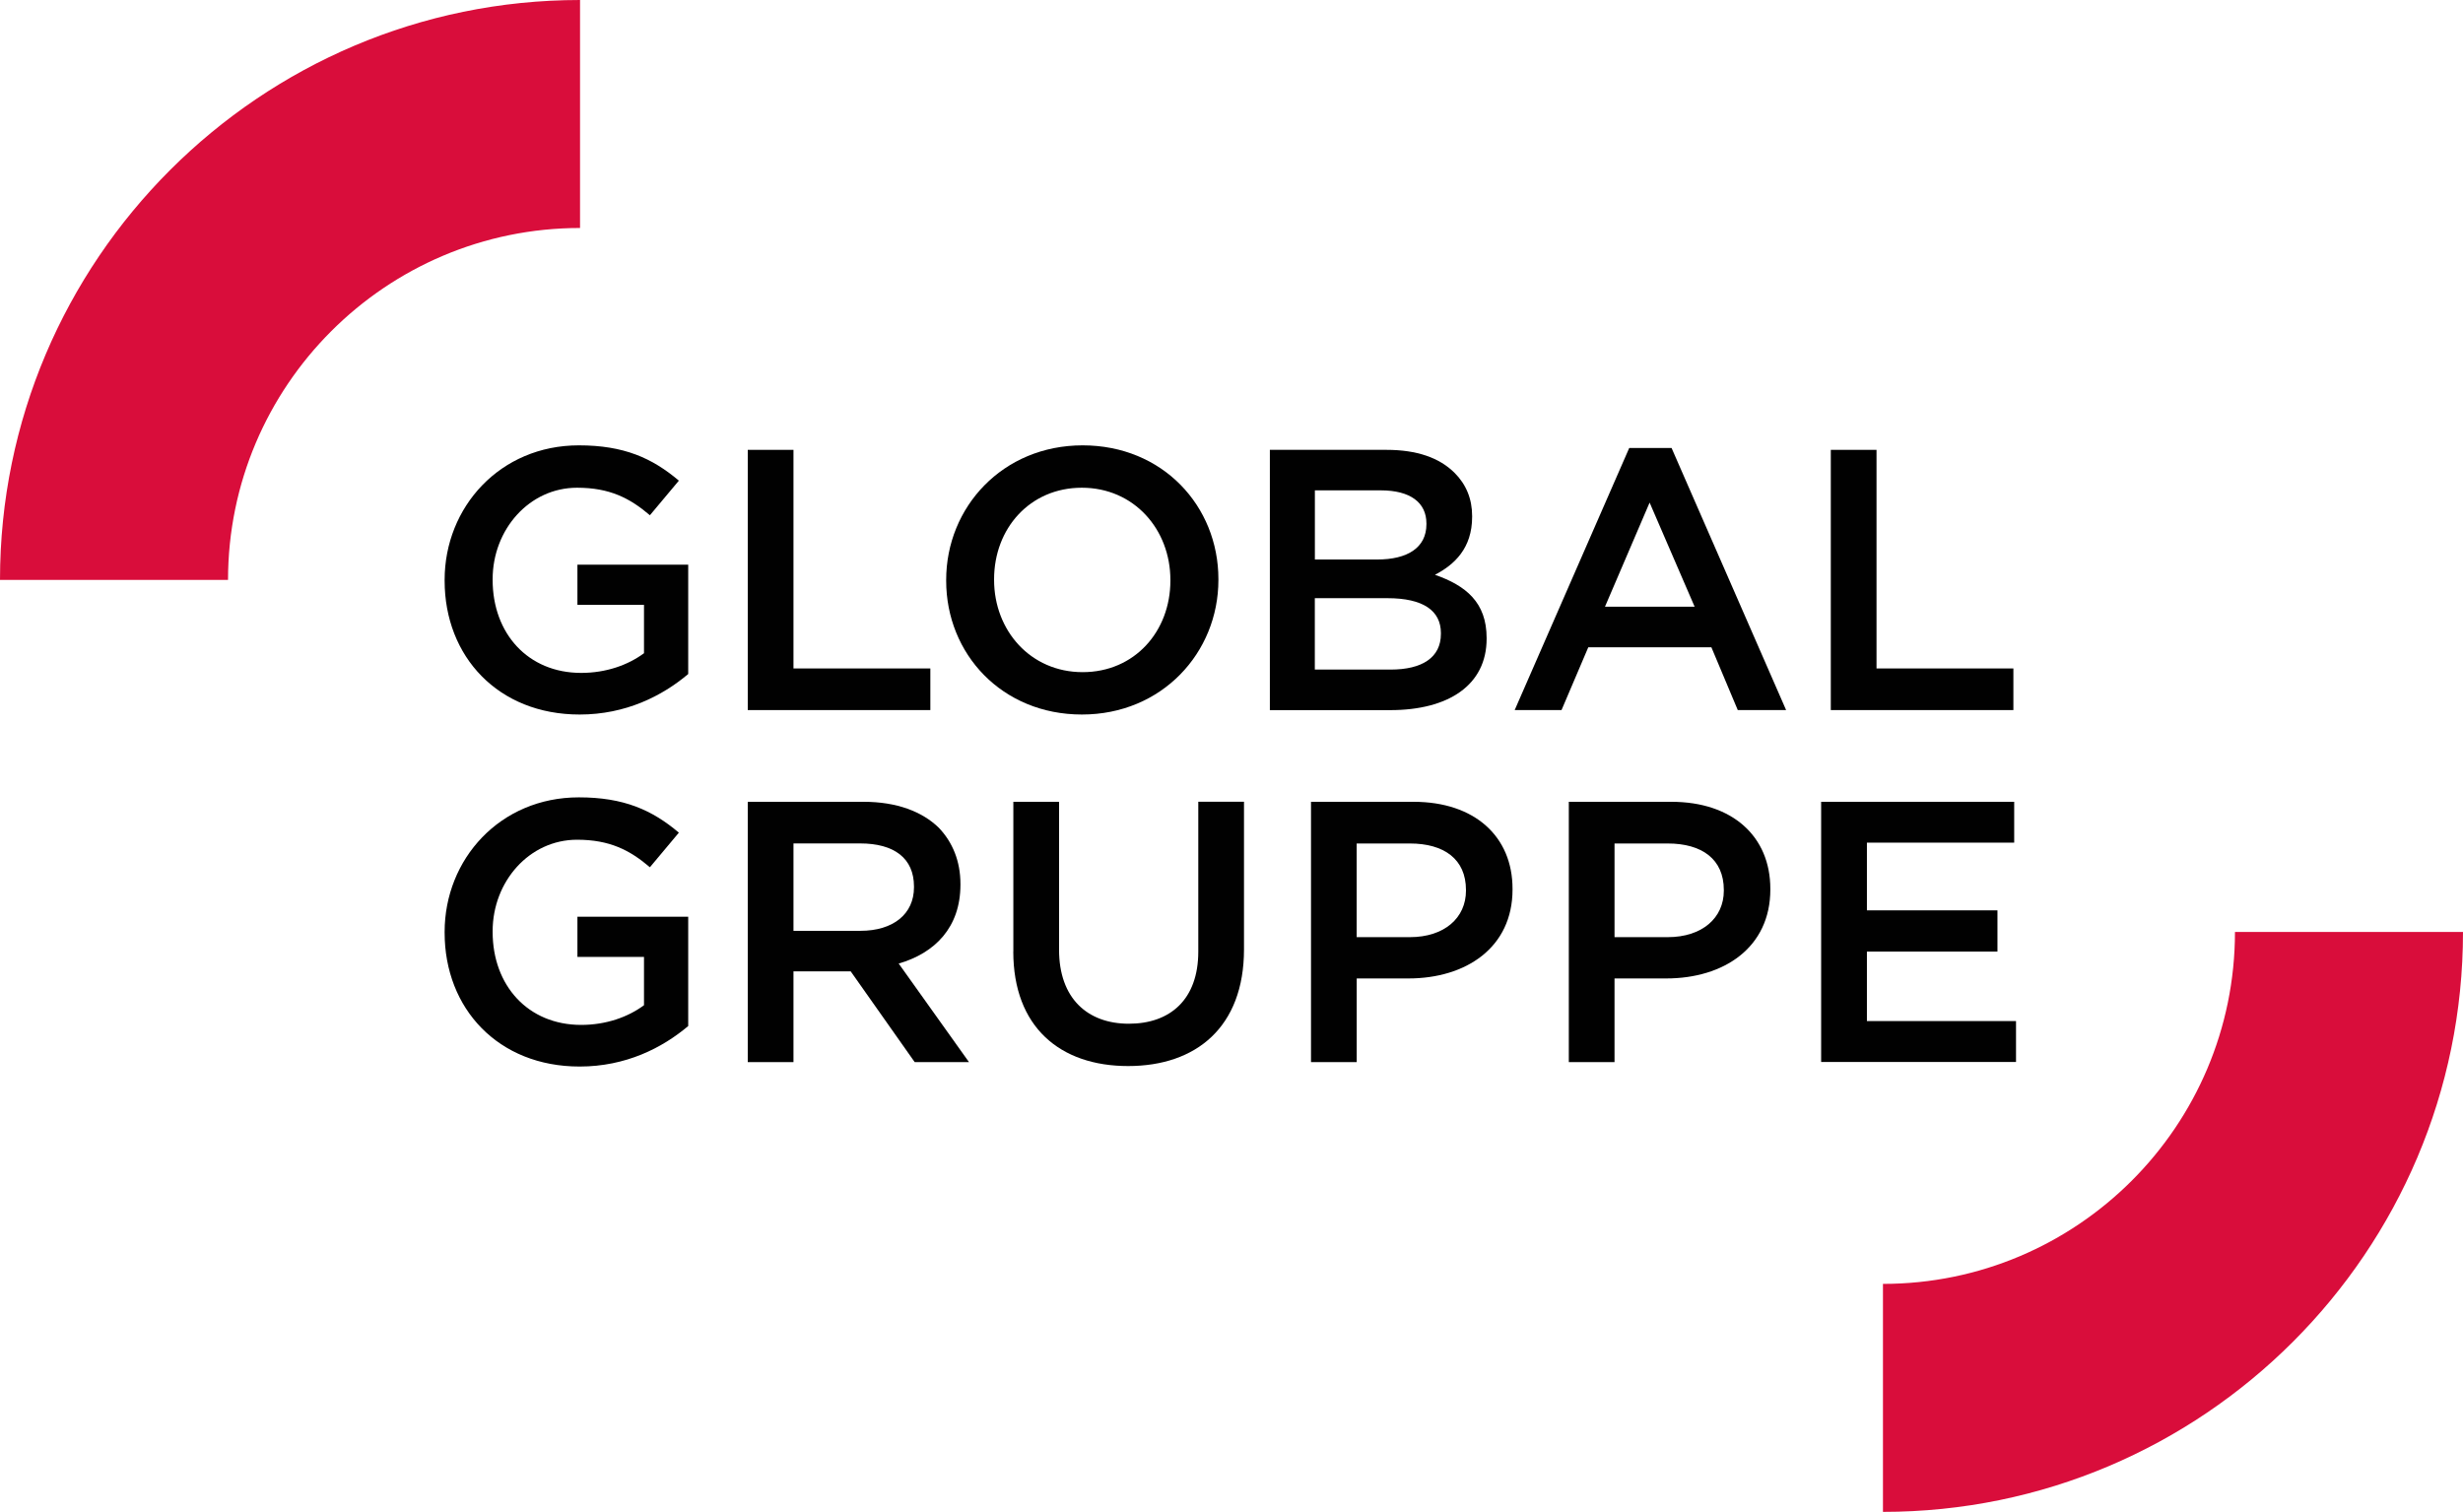
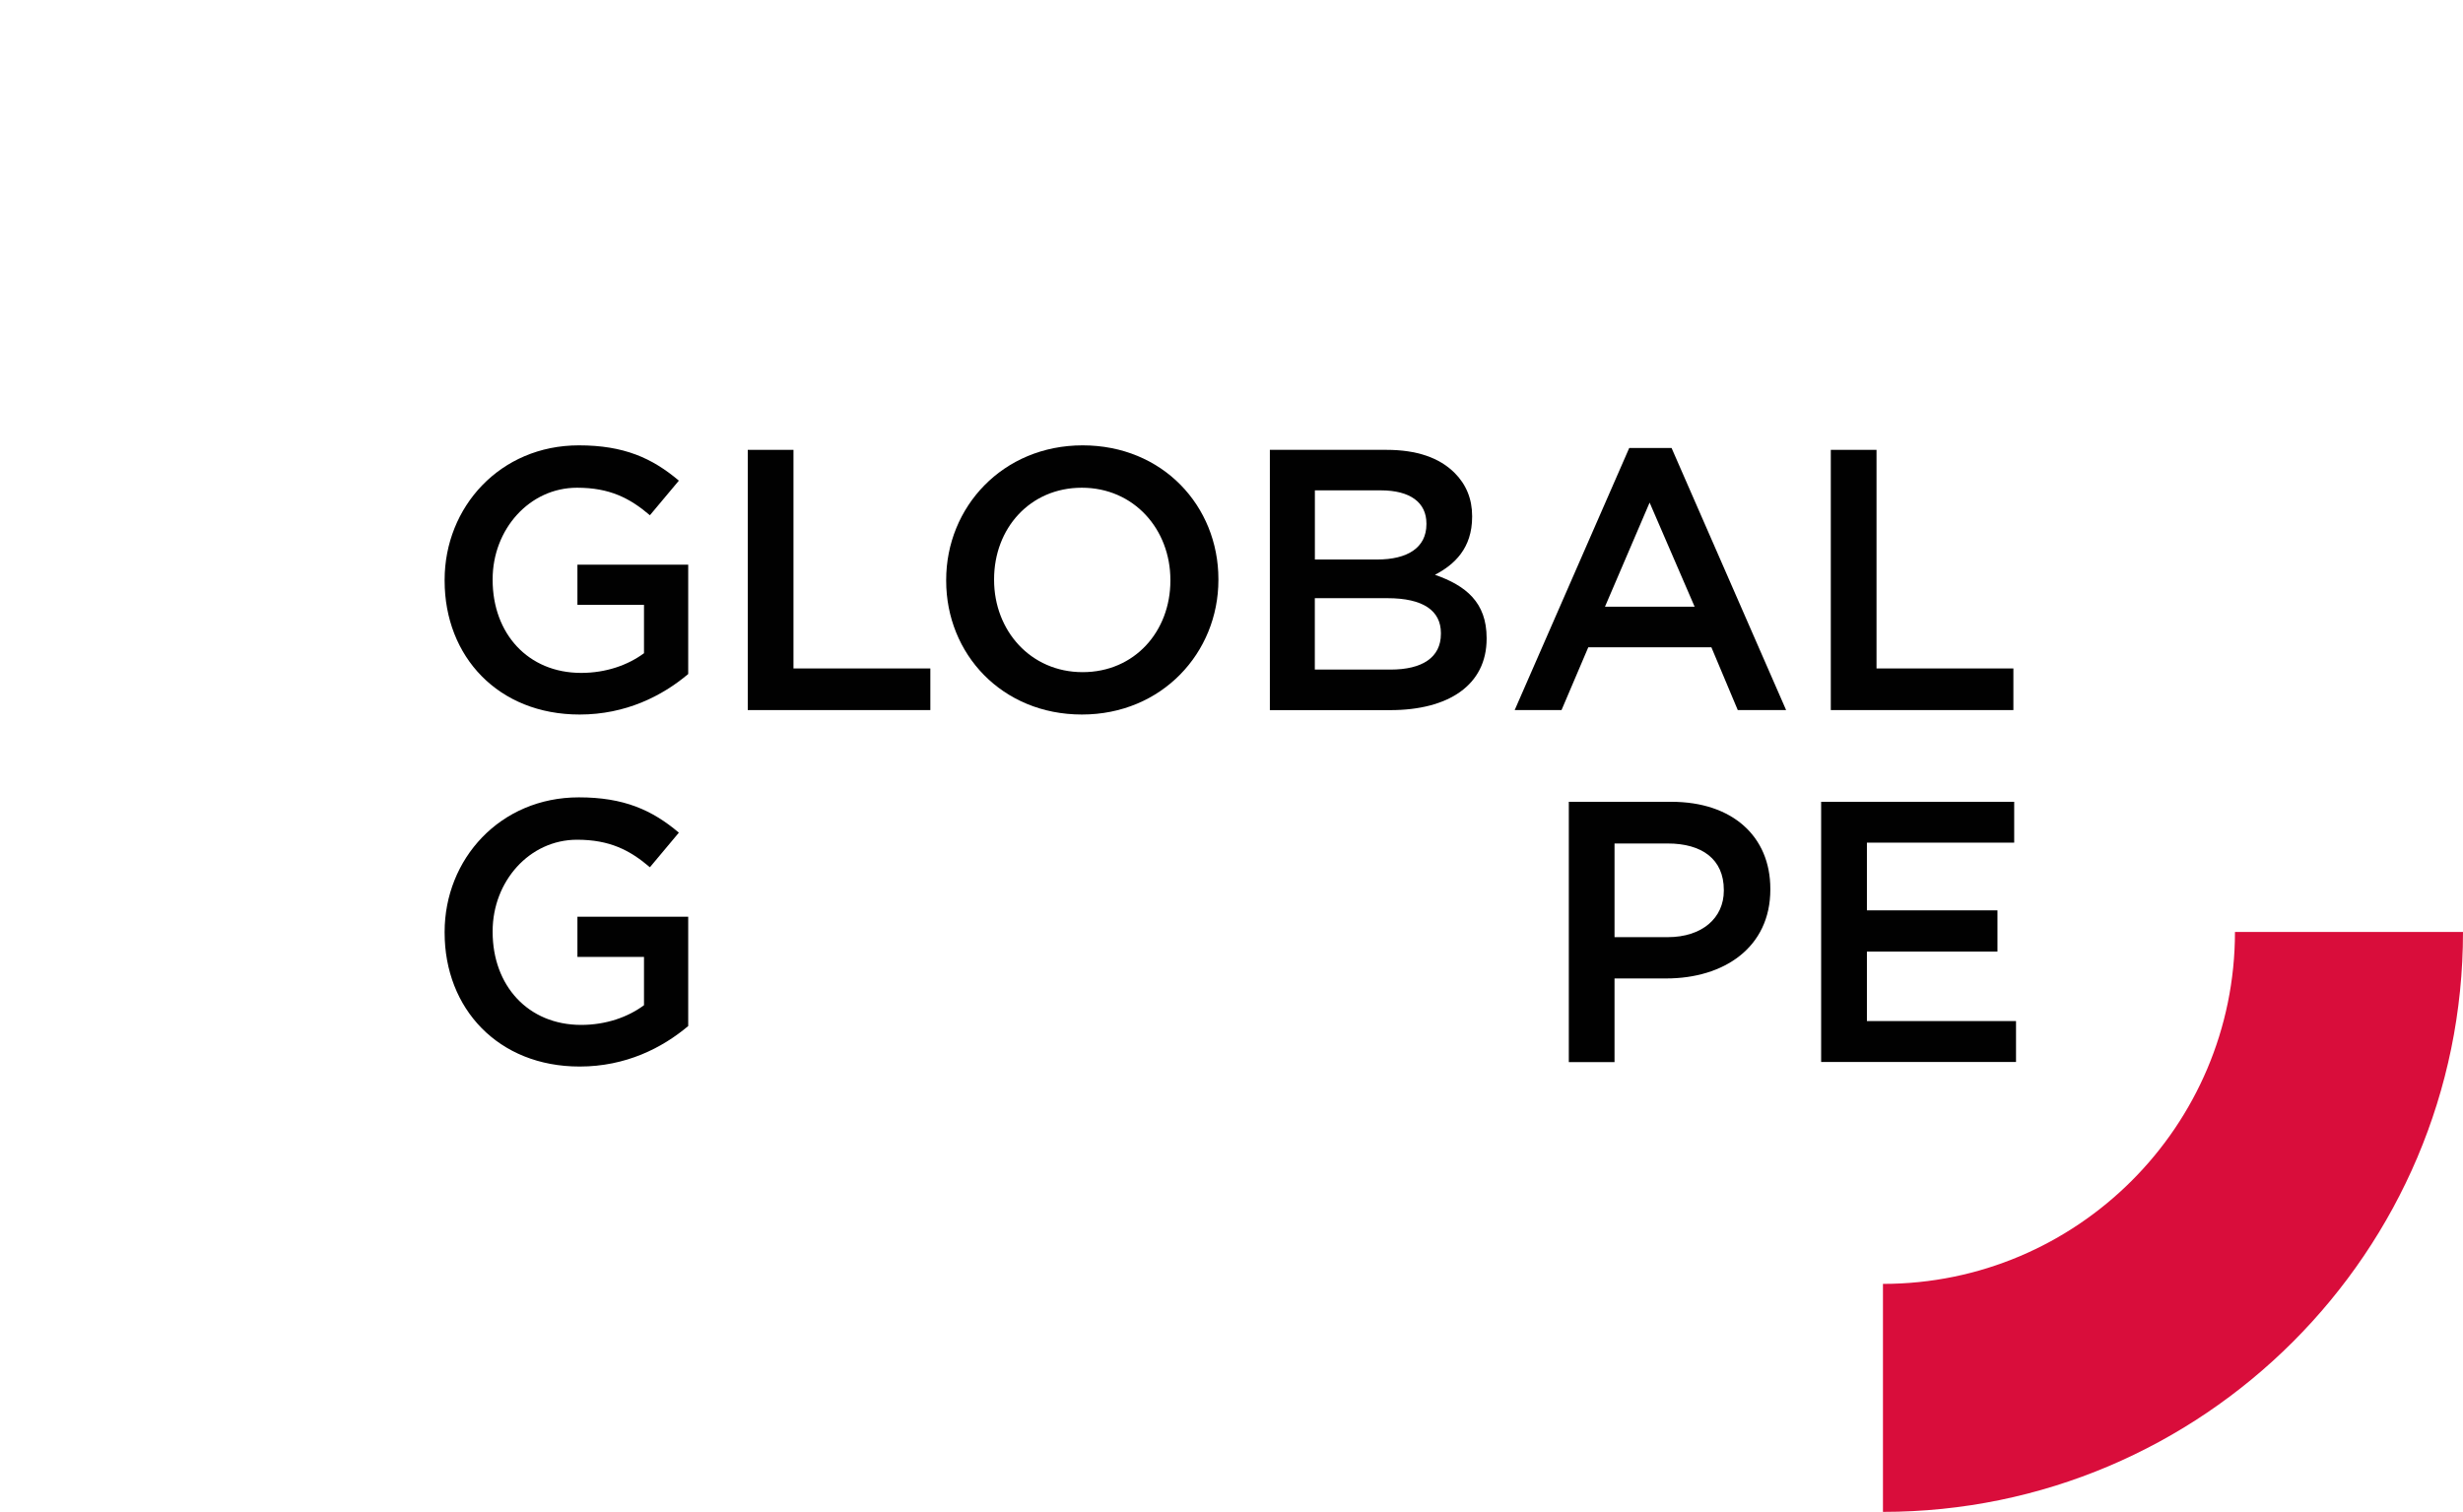
<svg xmlns="http://www.w3.org/2000/svg" id="Ebene_1" viewBox="0 0 459.06 281.84">
  <defs>
    <style>.cls-1{fill:#010101;}.cls-2{fill:#d90d3b;}</style>
  </defs>
  <path class="cls-1" d="M82.87,108.25v-.14c0-13.58,10.33-25.09,25.02-25.09,8.38,0,13.65,2.36,18.64,6.58l-5.4,6.45c-3.74-3.19-7.49-5.13-13.58-5.13-8.87,0-15.73,7.76-15.73,17.05v.14c0,9.98,6.58,17.33,16.5,17.33,4.64,0,8.73-1.46,11.71-3.67v-9.01h-12.41v-7.49h20.65v20.38c-4.85,4.09-11.64,7.55-20.24,7.55-15.18,0-25.16-10.81-25.16-24.95Z" />
  <path class="cls-1" d="M139.37,83.86h8.52v40.75h25.51v7.76h-34.03v-48.51Z" />
  <path class="cls-1" d="M176.35,108.25v-.14c0-13.58,10.54-25.09,25.44-25.09s25.3,11.3,25.3,24.95v.14c0,13.58-10.54,25.09-25.44,25.09s-25.3-11.3-25.3-24.95ZM218.14,108.25v-.14c0-9.43-6.79-17.19-16.5-17.19s-16.36,7.62-16.36,17.05v.14c0,9.43,6.79,17.19,16.5,17.19s16.36-7.62,16.36-17.05Z" />
  <path class="cls-1" d="M236.68,83.86h21.76c5.62,0,9.84,1.46,12.68,4.3,2.15,2.15,3.26,4.85,3.26,8.04v.14c0,5.89-3.33,8.94-6.93,10.81,5.75,2.01,9.63,5.13,9.63,11.78v.14c0,8.66-7.14,13.31-17.95,13.31h-22.45v-48.51ZM265.86,97.58c0-3.88-2.98-6.17-8.52-6.17h-12.27v12.89h11.64c5.55,0,9.15-2.15,9.15-6.58v-.14ZM268.56,118.02c0-4.16-3.26-6.51-9.98-6.51h-13.52v13.31h14.14c5.82,0,9.36-2.22,9.36-6.65v-.14Z" />
  <path class="cls-1" d="M303.65,83.51h7.9l21.35,48.86h-9.01l-4.92-11.71h-22.94l-4.99,11.71h-8.73l21.35-48.86ZM315.85,113.1l-8.39-19.41-8.32,19.41h16.7Z" />
  <path class="cls-1" d="M341.23,83.86h8.52v40.75h25.51v7.76h-34.03v-48.51Z" />
  <path class="cls-1" d="M82.87,173.87v-.14c0-13.58,10.33-25.09,25.02-25.09,8.38,0,13.65,2.36,18.64,6.58l-5.4,6.45c-3.74-3.19-7.49-5.13-13.58-5.13-8.87,0-15.73,7.76-15.73,17.05v.14c0,9.98,6.58,17.33,16.5,17.33,4.64,0,8.73-1.46,11.71-3.67v-9.01h-12.41v-7.49h20.65v20.38c-4.85,4.09-11.64,7.55-20.24,7.55-15.18,0-25.16-10.81-25.16-24.95Z" />
-   <path class="cls-1" d="M139.37,149.47h21.62c6.1,0,10.88,1.8,14,4.85,2.57,2.7,4.02,6.24,4.02,10.47v.14c0,7.97-4.78,12.75-11.51,14.69l13.1,18.37h-10.12l-11.92-16.91h-10.67v16.91h-8.52v-48.51ZM160.37,173.52c6.1,0,9.98-3.12,9.98-8.11v-.14c0-5.27-3.67-8.04-10.05-8.04h-12.41v16.29h12.48Z" />
-   <path class="cls-1" d="M188.87,177.4v-27.93h8.52v27.58c0,9.08,5.32,13.79,13.01,13.79s12.94-4.51,12.94-13.45v-27.93h8.52v27.51c0,14.49-8.92,21.76-21.6,21.76s-21.4-7.28-21.4-21.35Z" />
-   <path class="cls-1" d="M244.34,149.47h19.13c11.37,0,18.44,6.45,18.44,16.22v.14c0,10.81-8.66,16.57-19.41,16.57h-9.63v15.59h-8.52v-48.51ZM262.77,174.7c6.45,0,10.46-3.6,10.46-8.66v-.14c0-5.75-4.09-8.66-10.46-8.66h-9.91v17.46h9.91Z" />
  <path class="cls-1" d="M292.39,149.47h19.13c11.37,0,18.44,6.45,18.44,16.22v.14c0,10.81-8.66,16.57-19.41,16.57h-9.63v15.59h-8.52v-48.51ZM310.83,174.7c6.45,0,10.46-3.6,10.46-8.66v-.14c0-5.75-4.09-8.66-10.46-8.66h-9.91v17.46h9.91Z" />
  <path class="cls-1" d="M339.44,149.47h35.97v7.62h-27.45v12.61h24.33v7.69h-24.33v12.96h27.79v7.62h-36.32v-48.51Z" />
-   <path class="cls-2" d="M42.5,108.11H0C0,48.5,48.5,0,108.11,0v42.5c-36.18,0-65.61,29.43-65.61,65.61Z" />
  <path class="cls-2" d="M416.56,173.73h42.5c0,59.61-48.5,108.11-108.11,108.11v-42.5c36.18,0,65.61-29.43,65.61-65.61Z" />
</svg>